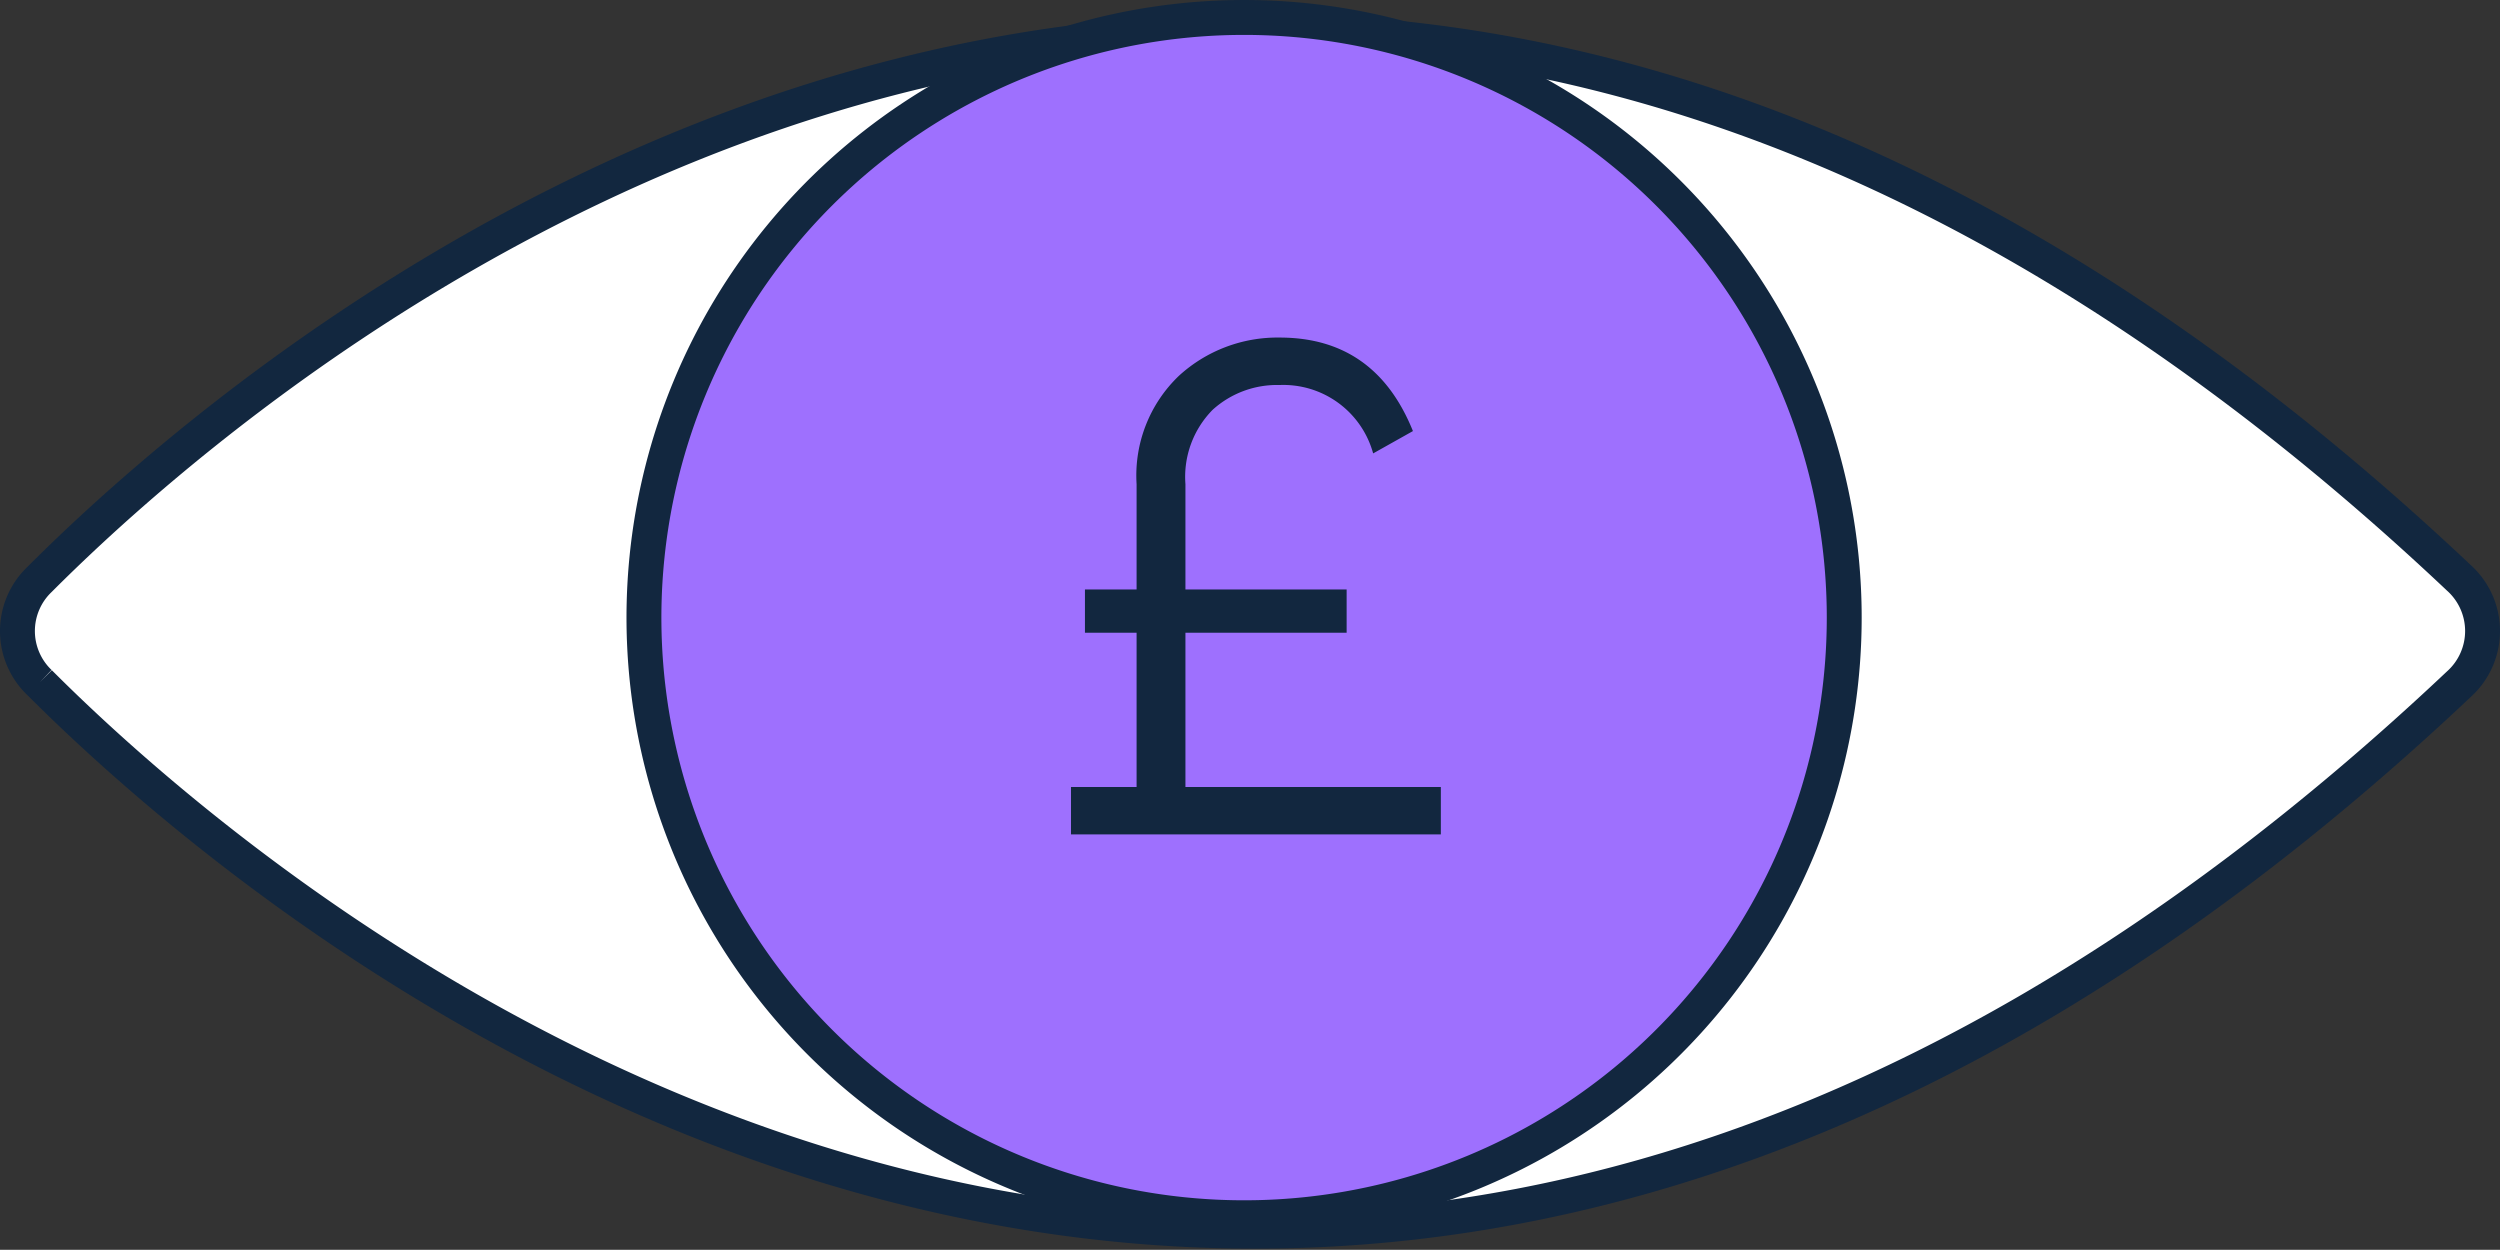
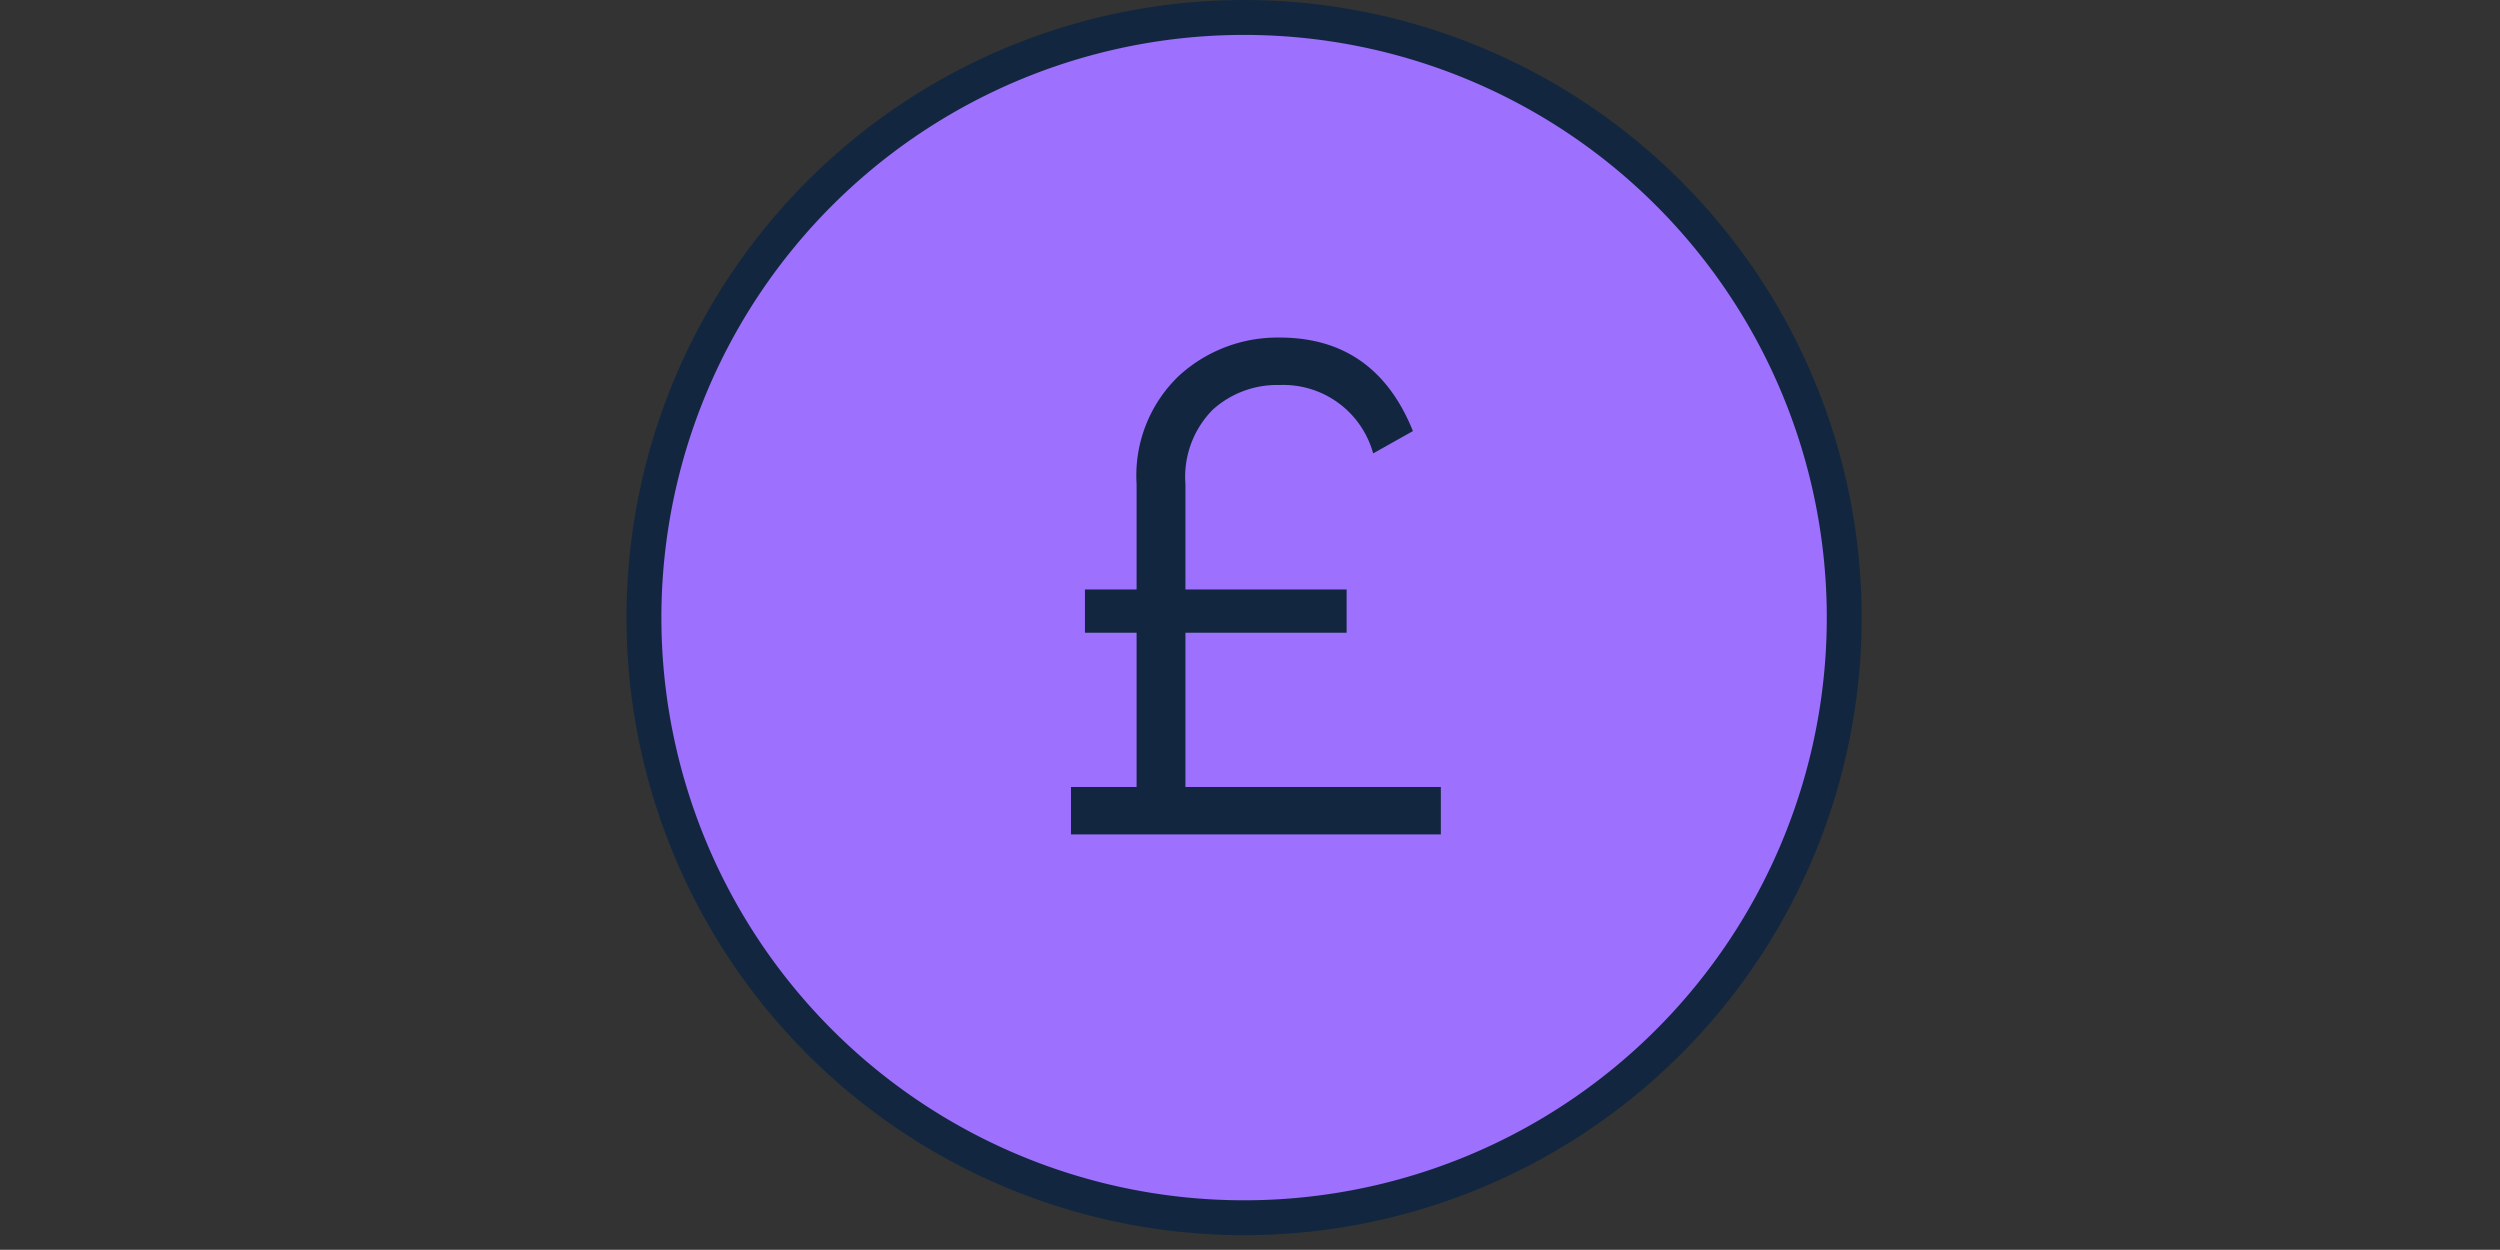
<svg xmlns="http://www.w3.org/2000/svg" width="143.3" height="71.64" viewBox="0 0 143.3 71.64">
  <rect x="0" y="0" width="143.3" height="71.64" fill="#333333" stroke="none" />
  <g data-name="Group 28" stroke="#12273f" stroke-width="2">
-     <path data-name="Path 19" d="M2.265 39.125c13.2 13.22 71.4 63.561 138.669.1a4.1 4.1 0 0 0 0-6.111c-67.267-63.46-125.474-13.12-138.669.1a4.086 4.086 0 0 0 0 5.912" fill="#fff" />
    <path data-name="Path 21" d="M105.711 35.401a34.4 34.4 0 1 1-34.392-34.4 34.4 34.4 0 0 1 34.392 34.4" fill="#9e70fe" />
  </g>
  <path data-name="Lorem ipsum dolor sit amet, consectetur adipisicing" d="M67.949 45.109h14.64v2.72h-21.2v-2.72h3.76v-8.84h-2.96v-2.48h2.96v-6.04a7.906 7.906 0 0 1 2.44-6.22 8.363 8.363 0 0 1 5.76-2.18q5.48 0 7.64 5.36l-2.28 1.28a5.34 5.34 0 0 0-5.36-3.92 5.494 5.494 0 0 0-3.84 1.42 5.476 5.476 0 0 0-1.56 4.26v6.04h9.24v2.48h-9.24Z" fill="#12273f" />
</svg>